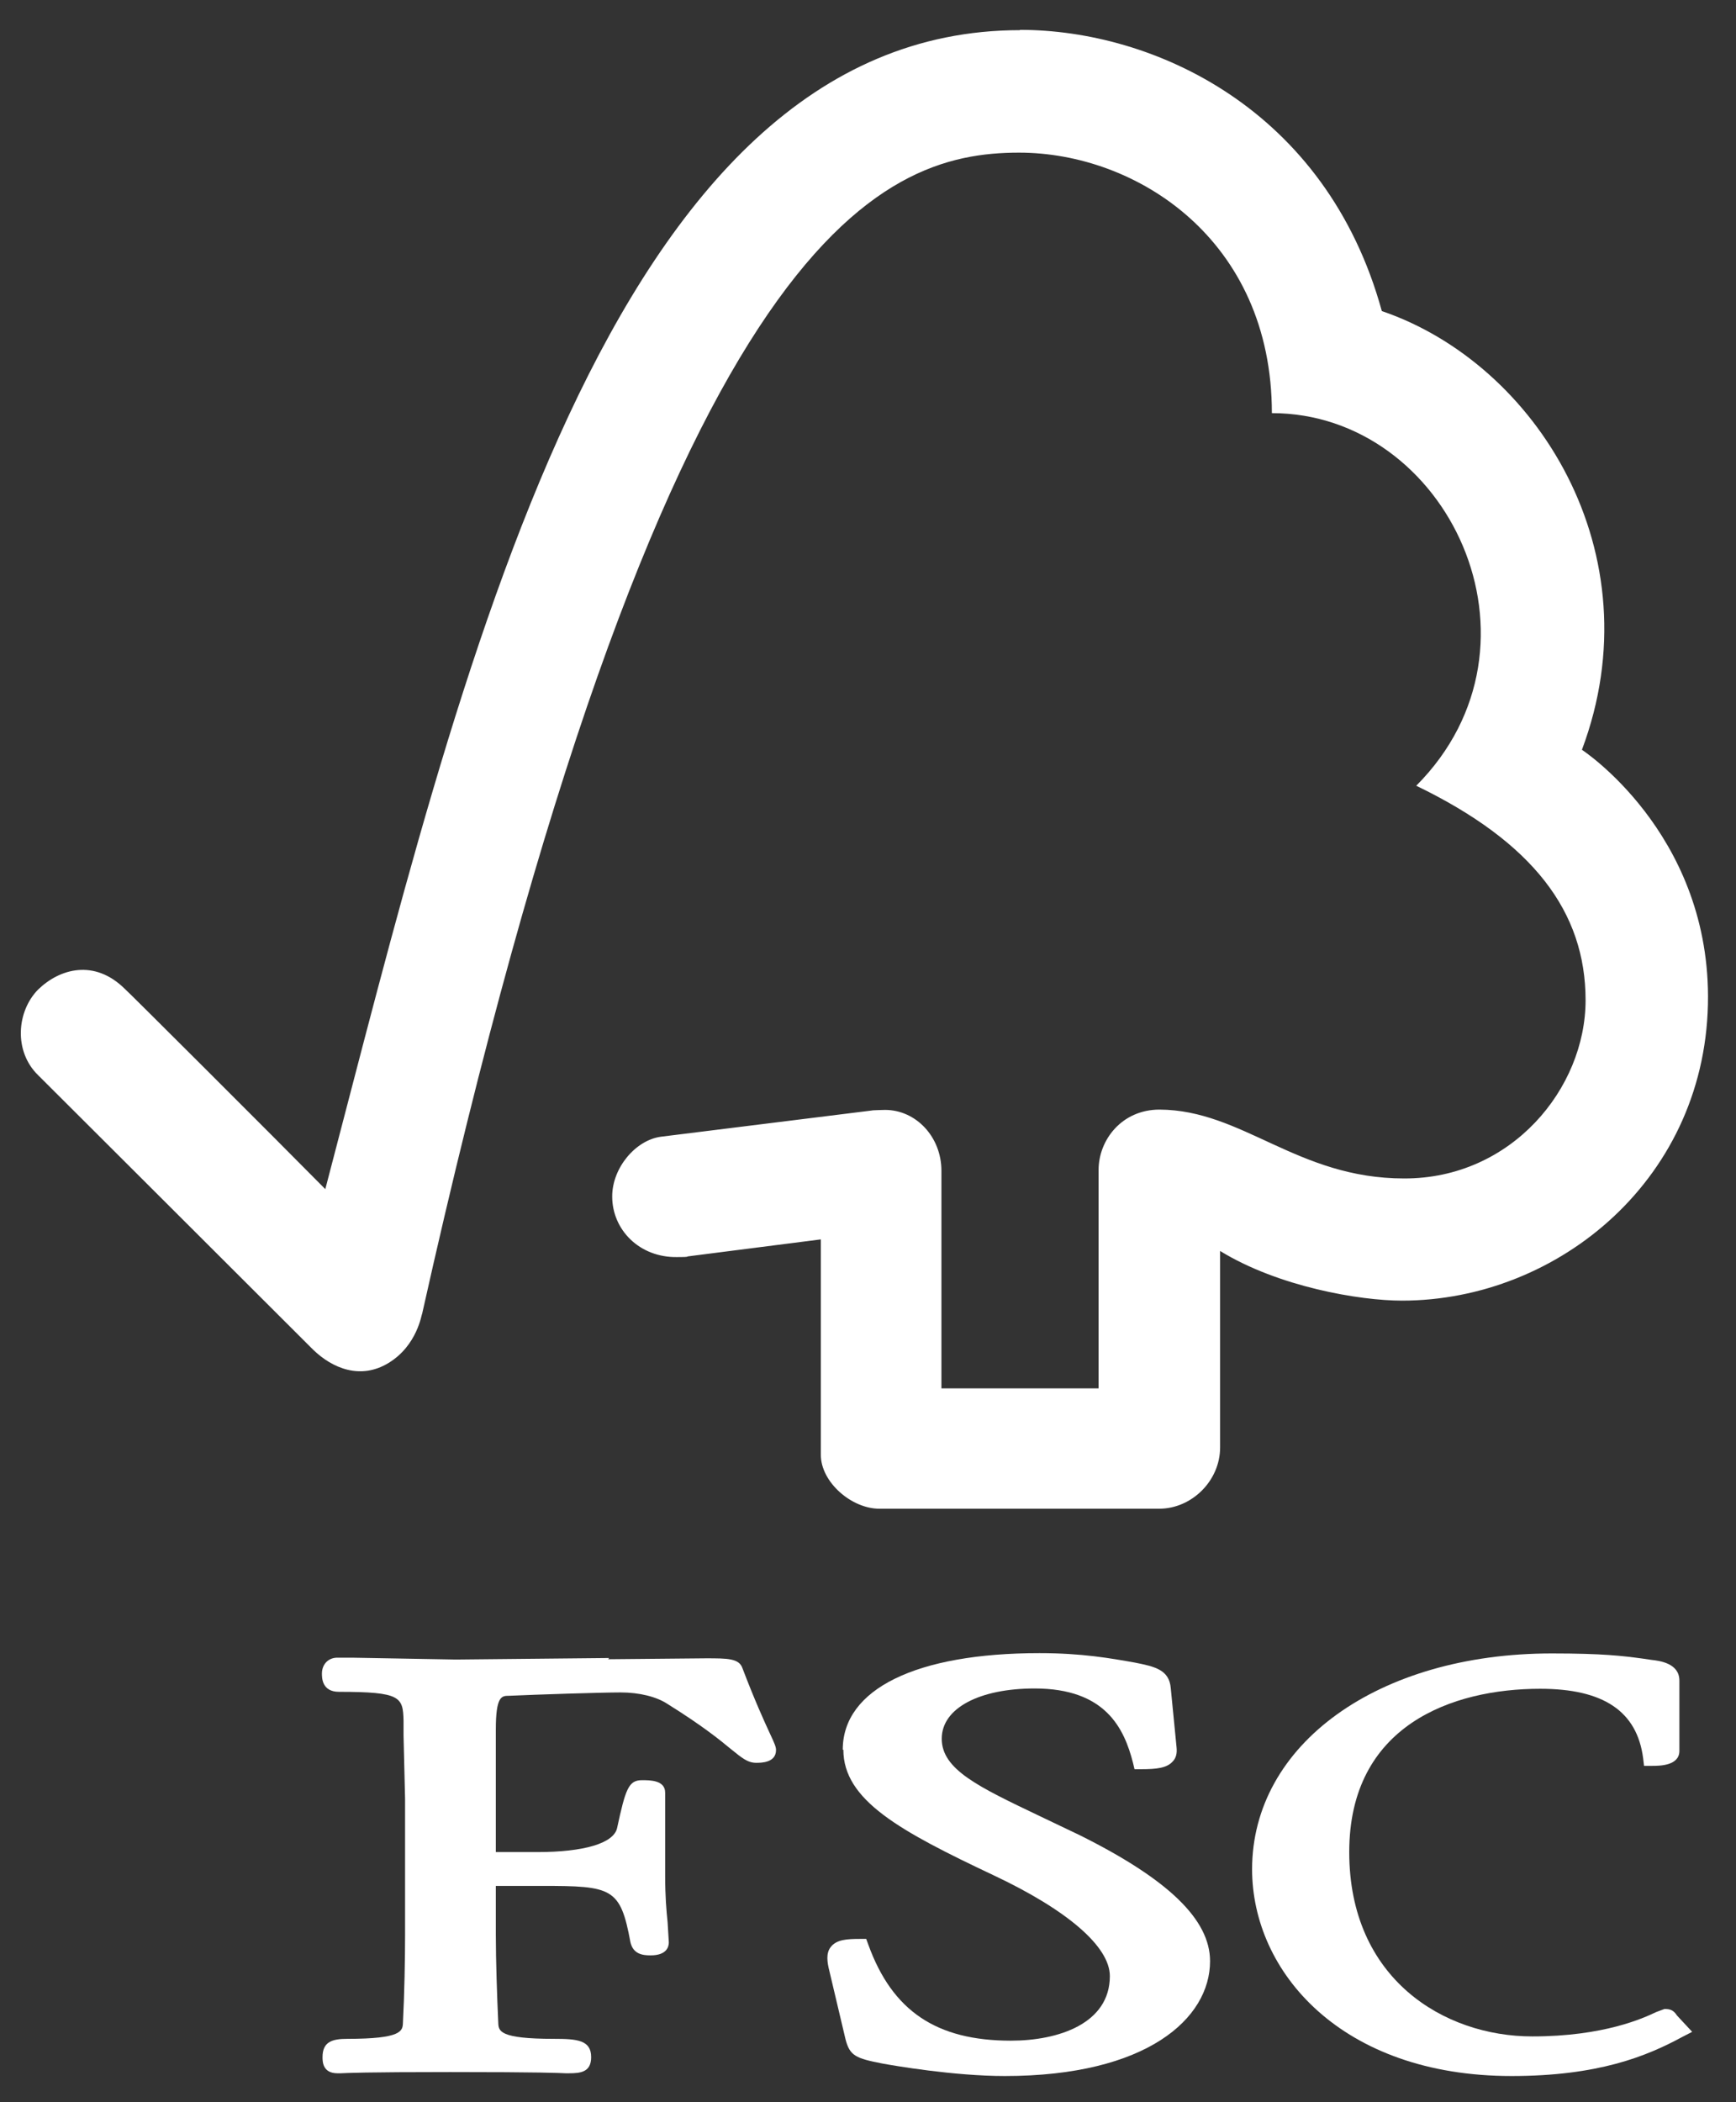
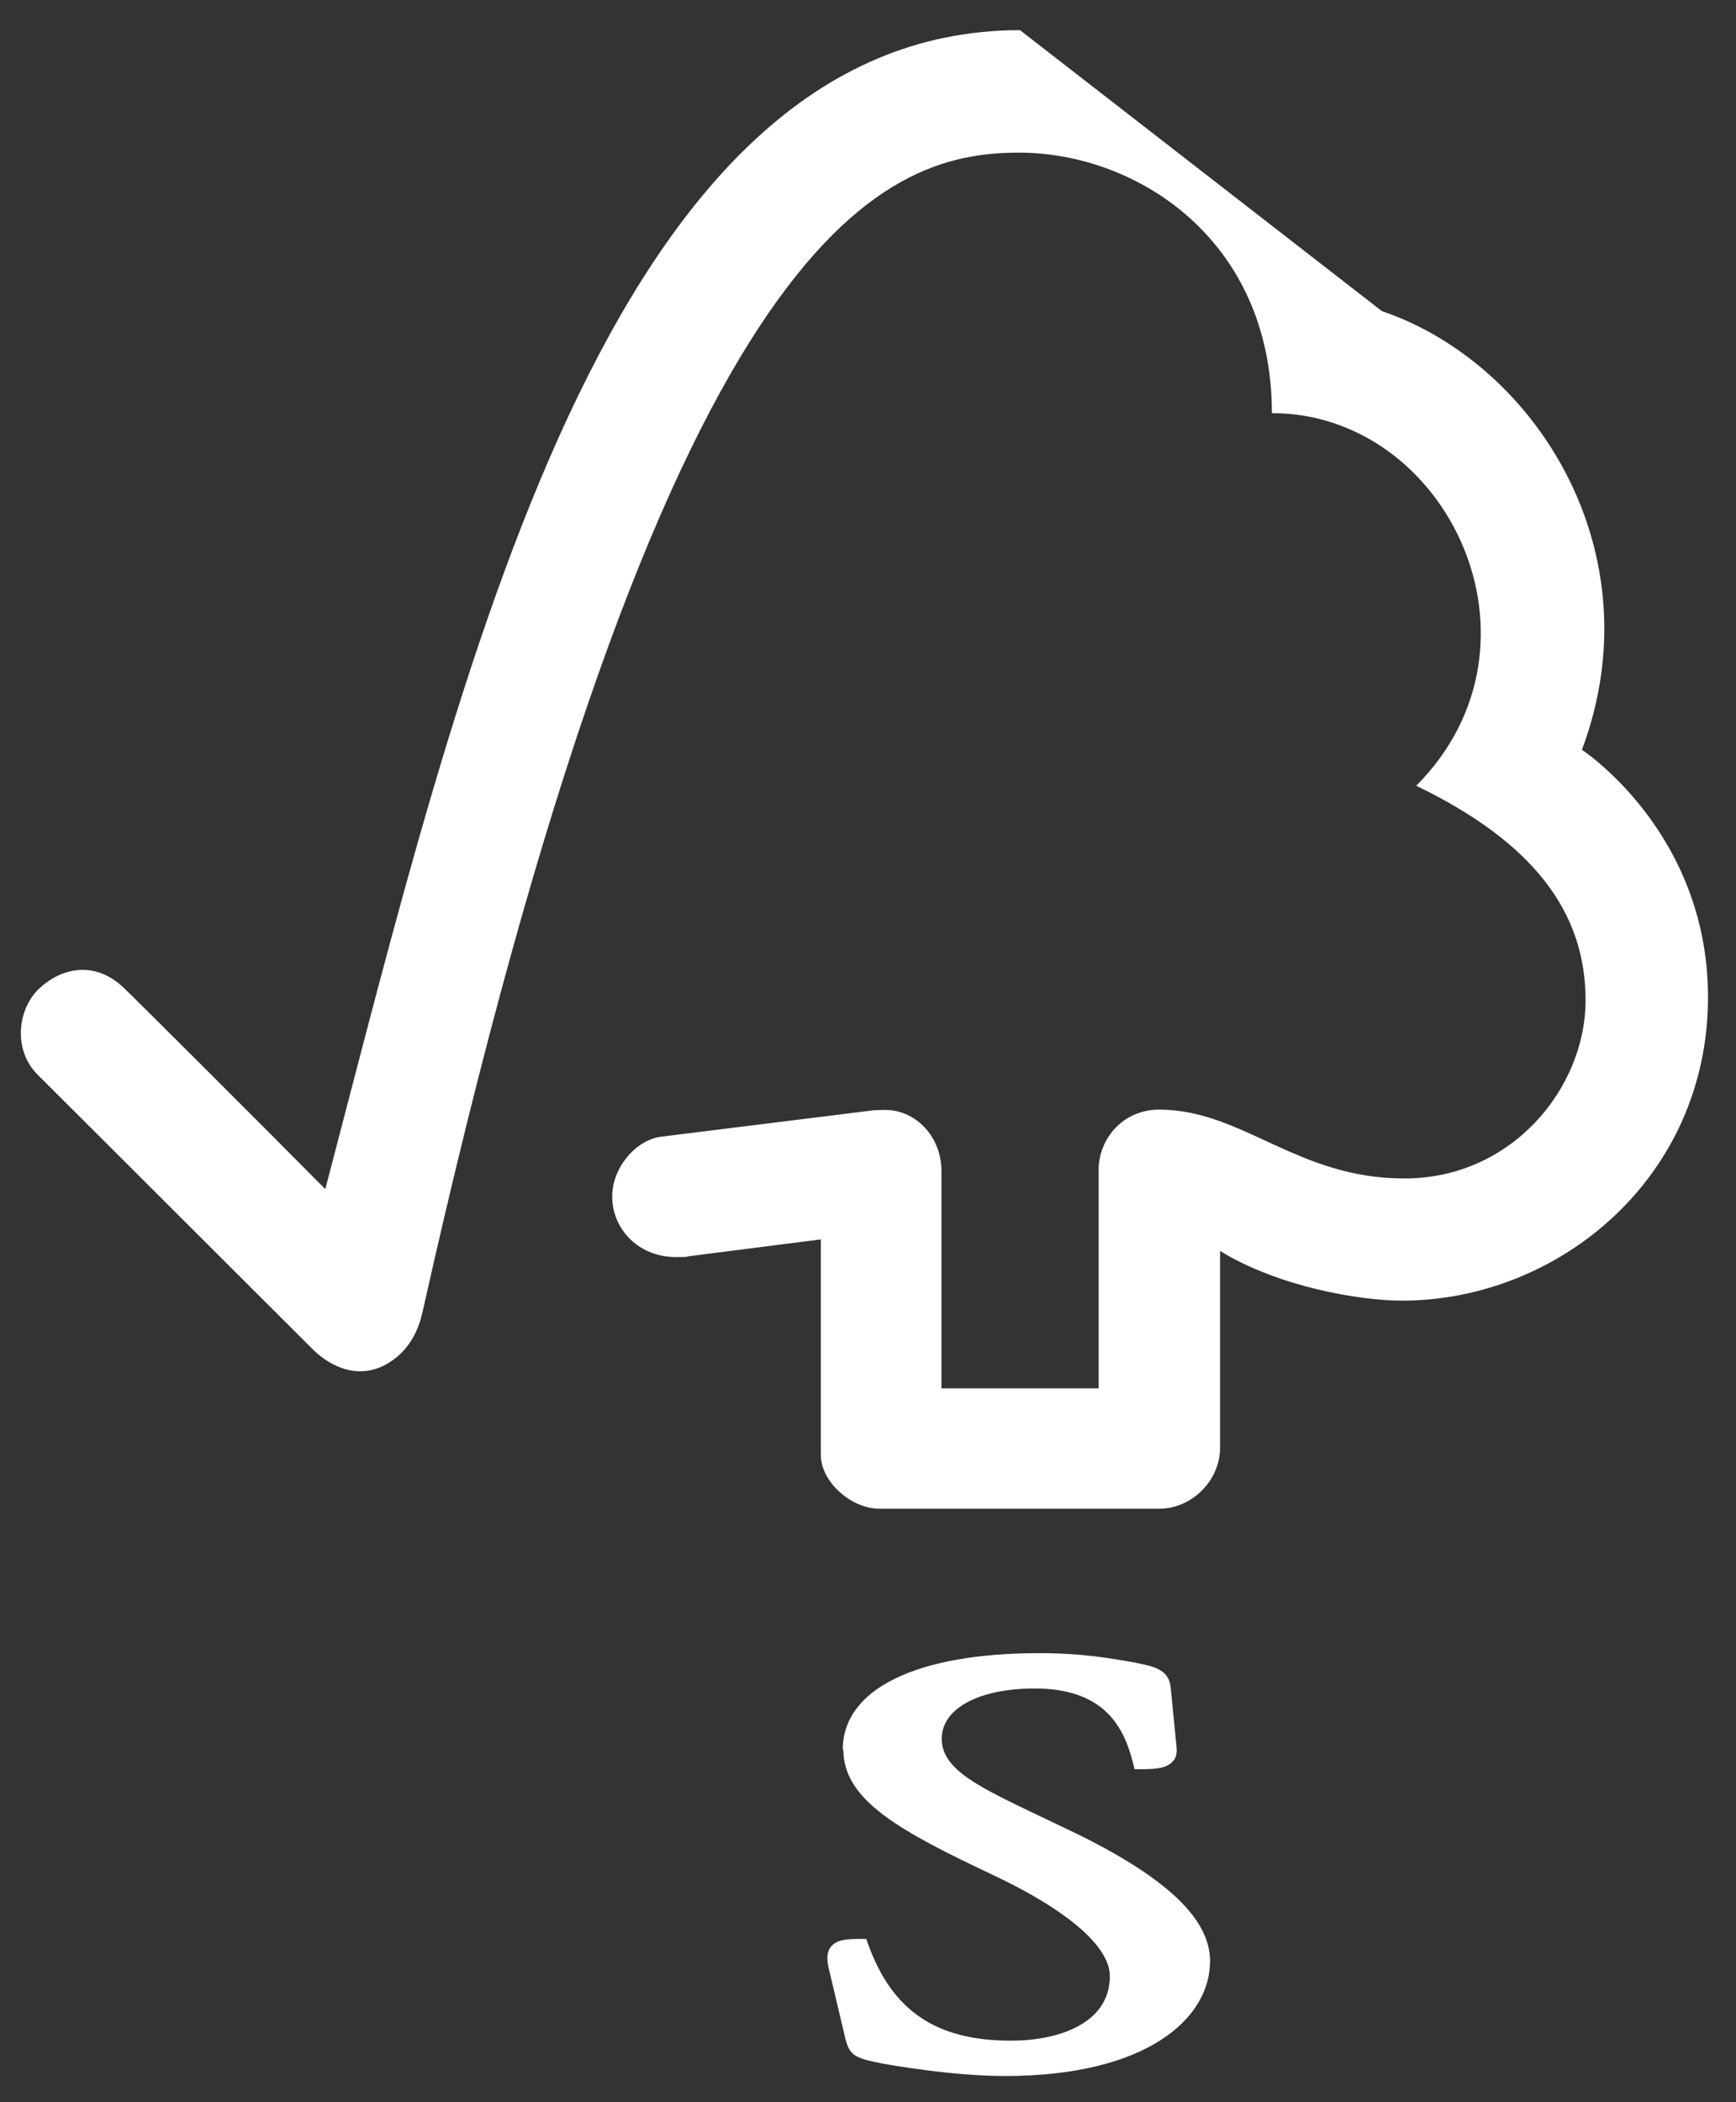
<svg xmlns="http://www.w3.org/2000/svg" width="57" height="69" viewBox="0 0 57 69" fill="none">
  <rect x="0" y="0" width="57" height="69" fill="#333333" stroke="none" />
-   <path d="M33.491 0.99C19.921 0.99 15.131 22.08 10.681 39.03C9.071 37.4 4.111 32.45 4.101 32.46C3.101 31.47 1.961 31.79 1.251 32.48C0.551 33.19 0.441 34.5 1.251 35.29C1.291 35.33 7.971 41.99 10.281 44.3C10.921 44.92 11.841 45.29 12.751 44.74C13.711 44.16 13.841 43.12 13.861 43.12C21.781 7.65 28.861 5.01 33.461 5.01C37.311 5.01 41.761 7.86 41.761 13.56C47.531 13.56 51.141 21.13 46.501 25.79C50.351 27.65 52.061 29.94 52.061 32.83C52.061 35.72 49.631 38.69 46.101 38.68C42.591 38.68 40.801 36.43 38.071 36.42C36.831 36.42 36.071 37.42 36.071 38.4V45.57H30.911V38.43C30.911 37.31 30.071 36.43 29.061 36.43C29.041 36.43 28.611 36.44 28.621 36.45L21.701 37.31C20.871 37.42 20.101 38.33 20.101 39.27C20.101 40.37 21.001 41.28 22.231 41.26C22.381 41.26 22.591 41.26 22.571 41.24C22.561 41.24 26.951 40.68 26.951 40.68V47.75C26.951 48.65 27.961 49.52 28.871 49.52H38.061C39.131 49.52 40.061 48.6 40.061 47.51V41.06C41.981 42.24 44.651 42.69 46.031 42.69C51.181 42.69 56.101 38.64 56.081 32.69C56.061 27.3 51.941 24.61 51.941 24.61C54.361 18.16 50.451 11.94 45.371 10.21C43.541 3.56 37.861 0.98 33.491 0.98" fill="white" />
+   <path d="M33.491 0.99C19.921 0.99 15.131 22.08 10.681 39.03C9.071 37.4 4.111 32.45 4.101 32.46C3.101 31.47 1.961 31.79 1.251 32.48C0.551 33.19 0.441 34.5 1.251 35.29C1.291 35.33 7.971 41.99 10.281 44.3C10.921 44.92 11.841 45.29 12.751 44.74C13.711 44.16 13.841 43.12 13.861 43.12C21.781 7.65 28.861 5.01 33.461 5.01C37.311 5.01 41.761 7.86 41.761 13.56C47.531 13.56 51.141 21.13 46.501 25.79C50.351 27.65 52.061 29.94 52.061 32.83C52.061 35.72 49.631 38.69 46.101 38.68C42.591 38.68 40.801 36.43 38.071 36.42C36.831 36.42 36.071 37.42 36.071 38.4V45.57H30.911V38.43C30.911 37.31 30.071 36.43 29.061 36.43C29.041 36.43 28.611 36.44 28.621 36.45L21.701 37.31C20.871 37.42 20.101 38.33 20.101 39.27C20.101 40.37 21.001 41.28 22.231 41.26C22.381 41.26 22.591 41.26 22.571 41.24C22.561 41.24 26.951 40.68 26.951 40.68V47.75C26.951 48.65 27.961 49.52 28.871 49.52H38.061C39.131 49.52 40.061 48.6 40.061 47.51V41.06C41.981 42.24 44.651 42.69 46.031 42.69C51.181 42.69 56.101 38.64 56.081 32.69C56.061 27.3 51.941 24.61 51.941 24.61C54.361 18.16 50.451 11.94 45.371 10.21" fill="white" />
  <path d="M27.691 57.43C27.691 59.09 29.551 60.1 32.621 61.55C35.041 62.69 36.441 63.89 36.441 64.86C36.441 66.42 34.751 66.98 33.191 66.98C30.751 66.98 29.301 66.01 28.511 63.83L28.441 63.64H28.241C27.811 63.64 27.471 63.66 27.281 63.9C27.111 64.11 27.161 64.41 27.231 64.69L27.761 66.93C27.901 67.48 28.101 67.56 28.971 67.73C29.351 67.8 31.321 68.14 32.991 68.14C37.661 68.14 39.731 66.25 39.731 64.37C39.731 63.01 38.371 61.69 35.461 60.24L34.121 59.6C32.131 58.65 30.921 58.08 30.921 57.07C30.921 56.06 32.171 55.42 33.971 55.42C36.301 55.42 36.911 56.73 37.201 57.86L37.251 58.07H37.461C37.981 58.07 38.311 58.03 38.501 57.82C38.621 57.7 38.651 57.54 38.631 57.35L38.441 55.41C38.391 54.8 37.911 54.7 37.261 54.57C36.471 54.43 35.531 54.26 34.131 54.26C30.081 54.26 27.671 55.44 27.671 57.43" fill="white" />
-   <path d="M41.111 61.35C41.111 64.72 44.041 68.14 49.631 68.14C52.461 68.14 54.051 67.5 55.231 66.86L55.561 66.69L55.031 66.12L55.061 66.15C54.941 65.97 54.831 65.94 54.651 65.94L54.381 66.04C53.961 66.24 52.661 66.84 50.311 66.84C47.411 66.84 44.301 64.95 44.301 60.79C44.301 56.63 47.681 55.43 50.571 55.43C52.651 55.43 53.751 56.17 53.951 57.71L53.981 57.96H54.241C54.481 57.96 55.141 57.96 55.141 57.47V55.16C55.141 54.59 54.491 54.51 54.211 54.48L53.941 54.44C53.271 54.35 52.631 54.27 50.951 54.27C45.251 54.27 41.111 57.25 41.111 61.36" fill="white" />
-   <path d="M20 54.42L14.96 54.47L11.6 54.41H11.09C10.79 54.4 10.57 54.62 10.57 54.93C10.57 55.07 10.57 55.53 11.13 55.53C13.16 55.53 13.23 55.7 13.25 56.47V56.96L13.3 59.04V63.52C13.3 64.26 13.28 65.44 13.23 66.39C13.22 66.66 13.2 66.92 11.4 66.92C10.9 66.92 10.59 67.02 10.59 67.52C10.59 67.66 10.59 68.05 11.08 68.05H11.19C11.4 68.04 11.98 68.01 14.78 68.01C17.77 68.01 18.37 68.04 18.57 68.05H18.68C19.07 68.05 19.41 68.01 19.41 67.52C19.41 66.96 18.95 66.92 18.19 66.92C16.38 66.92 16.37 66.66 16.36 66.39C16.32 65.52 16.28 64.34 16.28 63.51V61.9H17.79C20.1 61.9 20.37 61.96 20.7 63.75C20.79 64.14 21.1 64.18 21.36 64.18C21.91 64.18 21.96 63.88 21.96 63.75L21.92 63.09C21.88 62.71 21.84 62.23 21.84 61.58V58.84C21.84 58.43 21.35 58.43 21.08 58.43C20.64 58.43 20.54 58.71 20.26 60.01C20.14 60.5 19.18 60.79 17.64 60.79H16.28V56.77C16.28 55.67 16.47 55.66 16.71 55.66C17.59 55.62 19.74 55.55 20.38 55.55C20.99 55.55 21.56 55.69 21.92 55.93C23.06 56.64 23.65 57.12 24 57.41C24.35 57.69 24.54 57.86 24.83 57.86C24.99 57.86 25.48 57.86 25.48 57.44C25.48 57.34 25.44 57.24 25.28 56.9C25.09 56.49 24.78 55.81 24.38 54.76C24.27 54.43 23.89 54.43 23.18 54.43L19.97 54.46" fill="white" />
</svg>